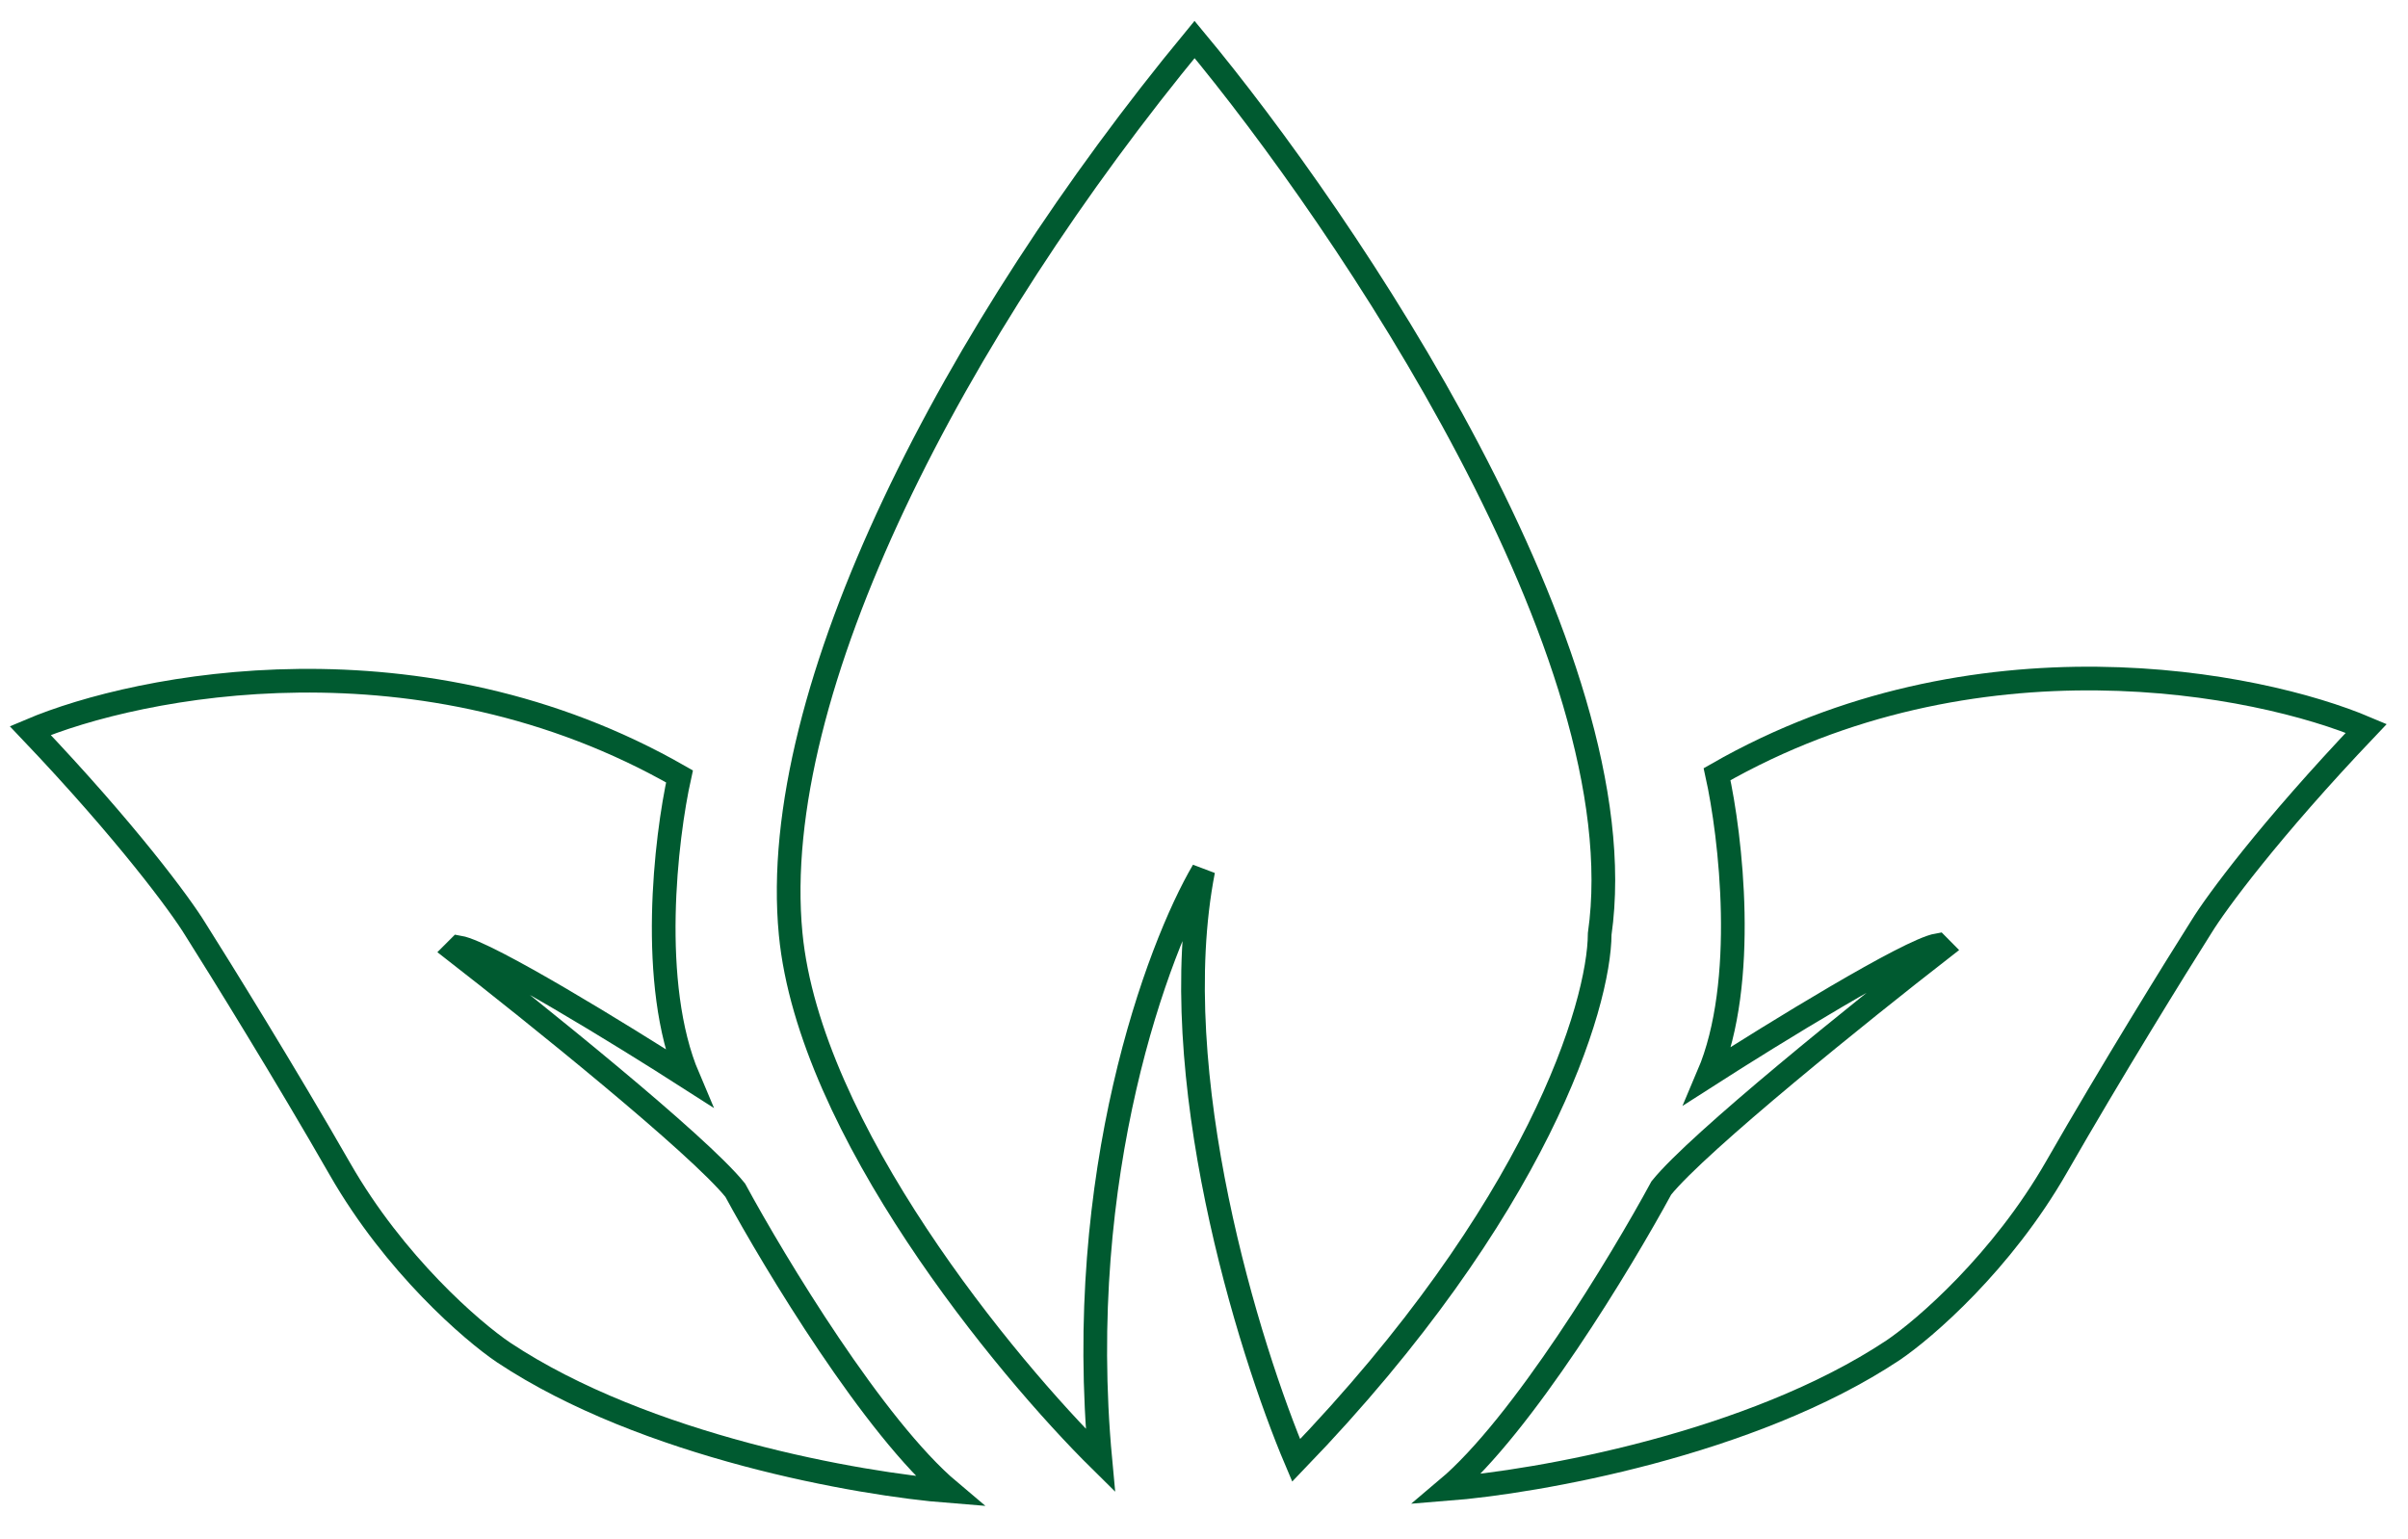
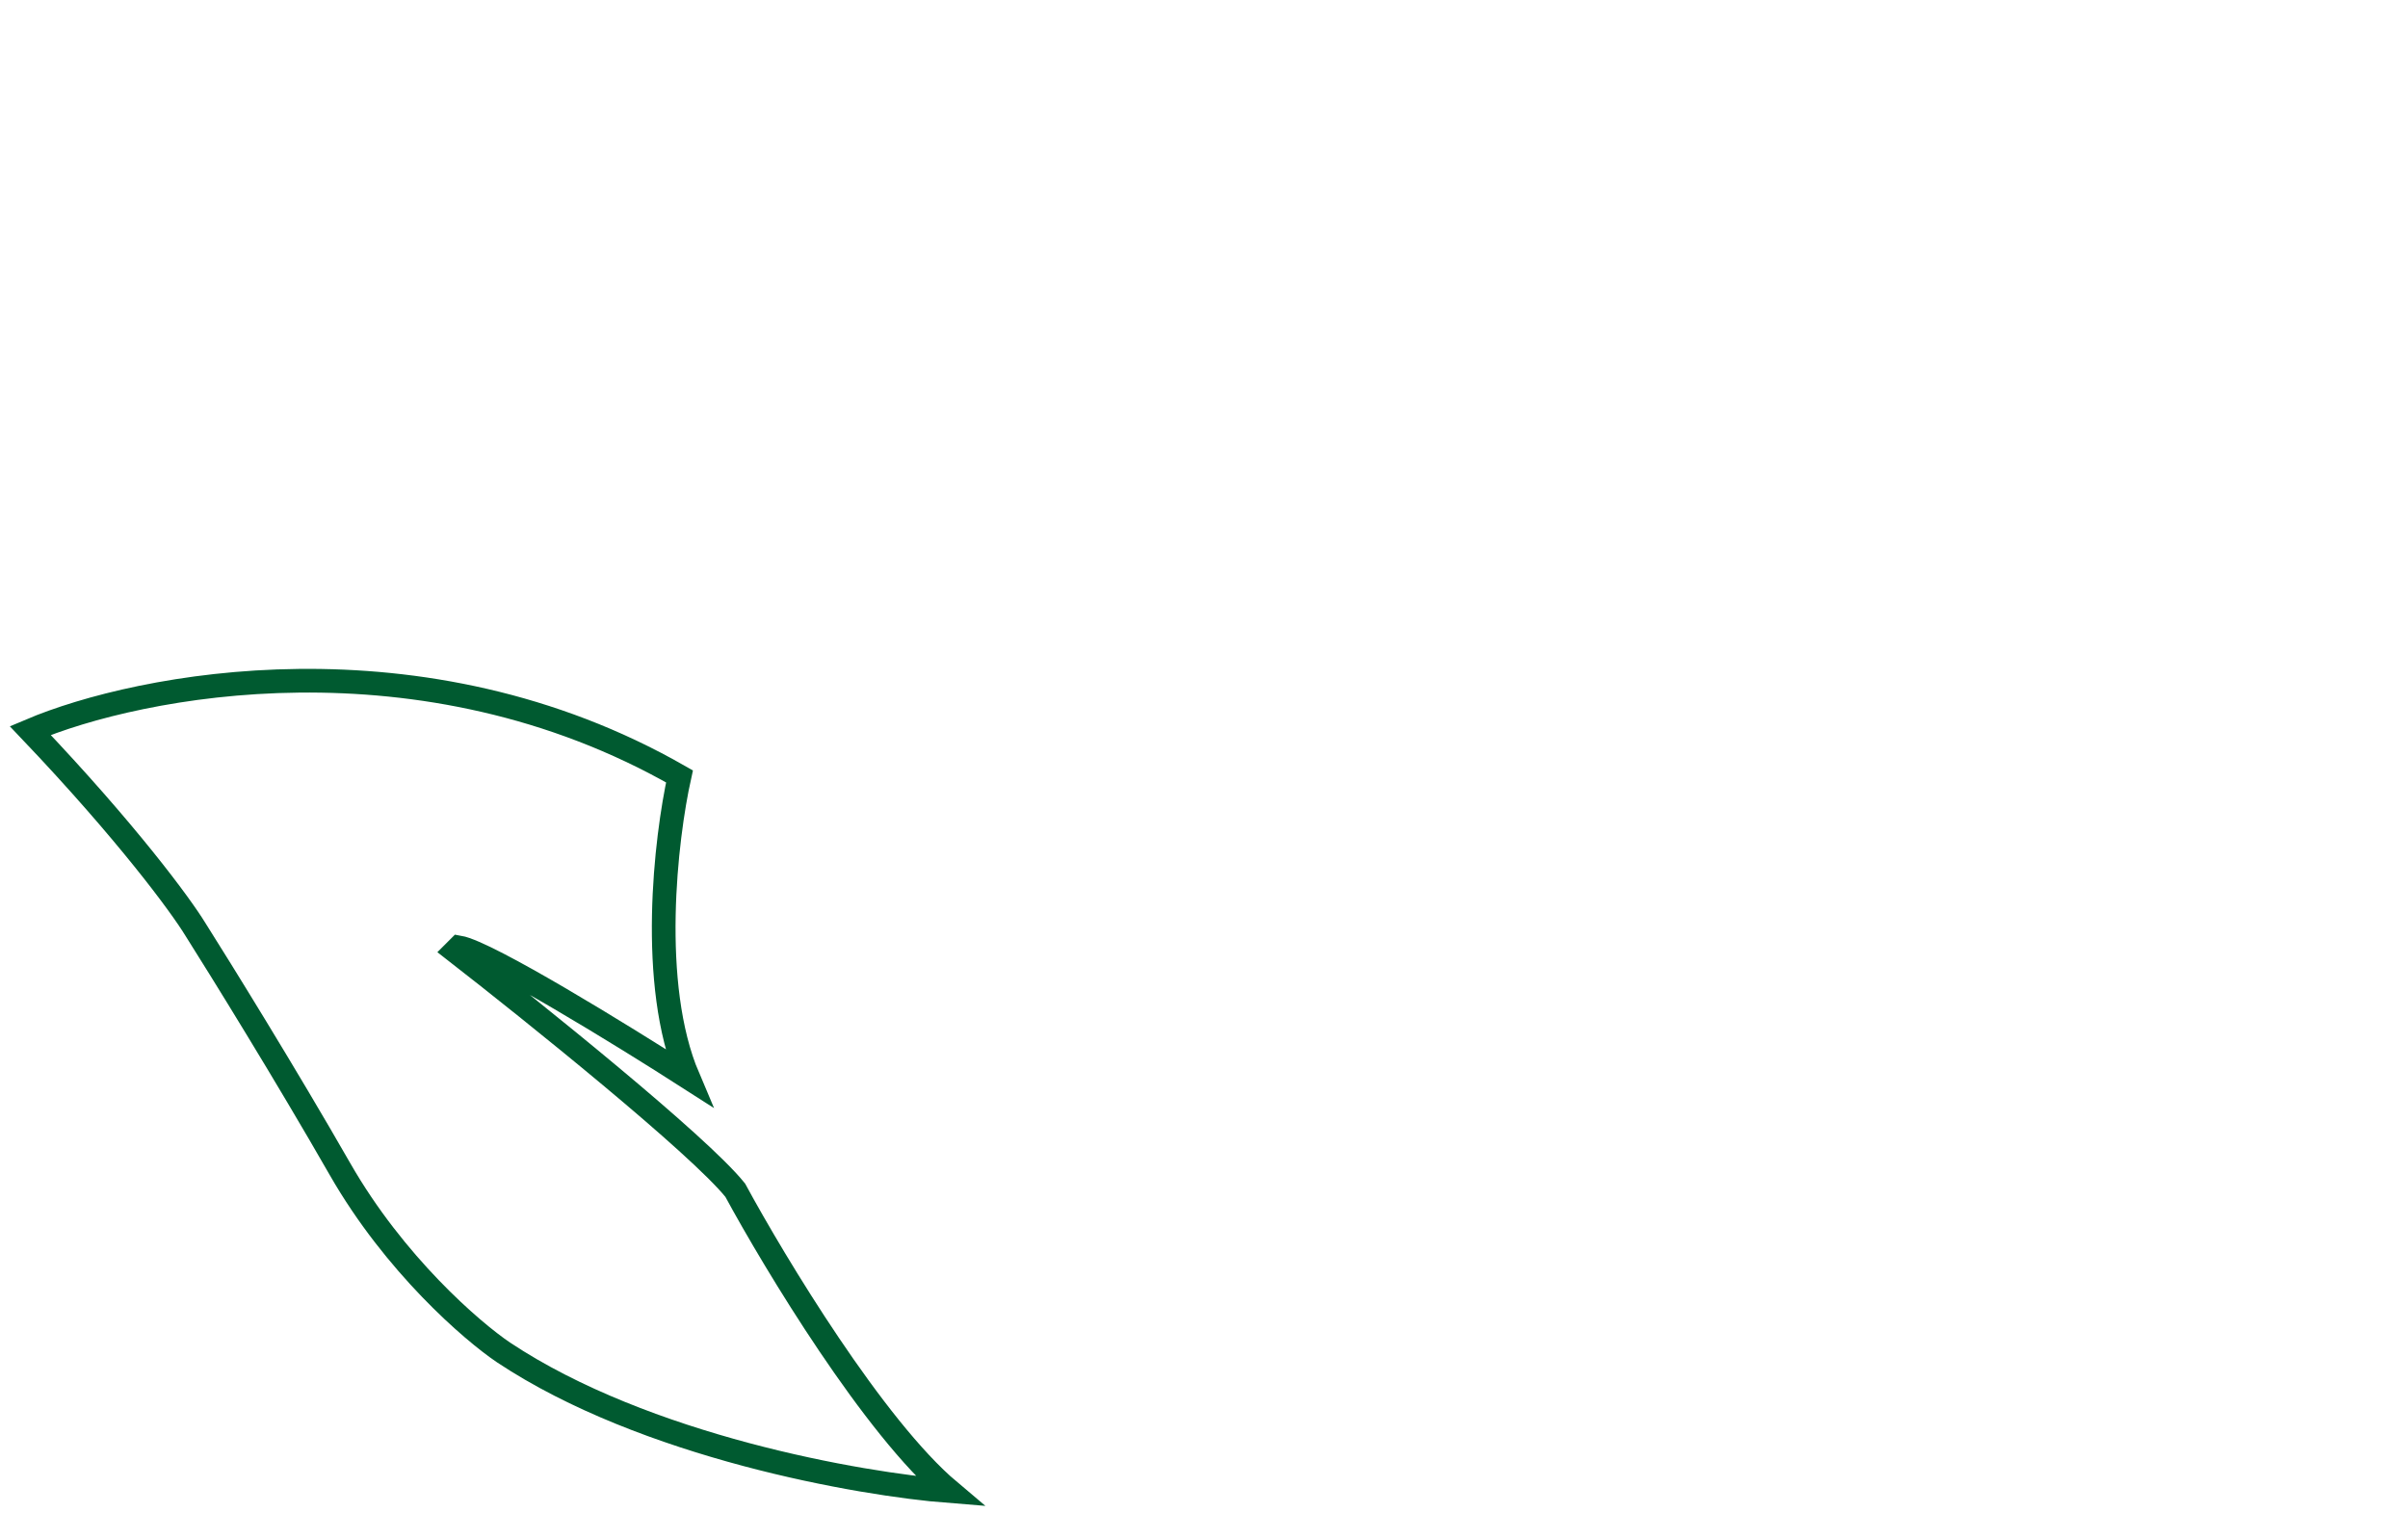
<svg xmlns="http://www.w3.org/2000/svg" fill="none" viewBox="0 0 61 39" height="39" width="61">
  <path stroke-width="0.6" stroke="#005A30" d="M12.756 34.265C16.346 36.651 21.785 37.602 24.055 37.78C22.147 36.173 19.64 32.026 18.625 30.154C17.696 28.998 13.509 25.634 11.532 24.096L11.626 24.002C12.354 24.127 15.8 26.251 17.432 27.297C16.428 24.937 16.867 21.229 17.213 19.671C10.684 15.929 3.528 17.337 0.766 18.509C3.227 21.095 4.575 22.935 4.941 23.531C5.589 24.556 7.232 27.209 8.613 29.62C9.994 32.03 11.95 33.721 12.756 34.265Z" />
-   <path stroke-width="0.6" stroke="#005A30" d="M47.954 34.21C44.363 36.595 38.925 37.547 36.655 37.725C38.563 36.118 41.07 31.971 42.085 30.098C43.014 28.943 47.201 25.578 49.178 24.041L49.084 23.946C48.356 24.072 44.909 26.196 43.277 27.242C44.282 24.882 43.842 21.174 43.497 19.615C50.025 15.874 57.181 17.282 59.943 18.454C57.483 21.04 56.135 22.879 55.769 23.476C55.12 24.501 53.478 27.154 52.097 29.564C50.716 31.975 48.759 33.666 47.954 34.21Z" />
-   <path stroke-width="0.6" stroke="#005A30" d="M20.029 23.661C20.506 28.607 25.459 34.615 27.875 37C27.197 29.744 29.33 24.017 30.48 22.06C29.476 27.207 31.631 34.165 32.834 37C38.961 30.647 40.514 25.46 40.524 23.661C41.528 16.605 34.1 5.614 30.261 1C24.203 8.344 19.433 17.478 20.029 23.661Z" />
</svg>